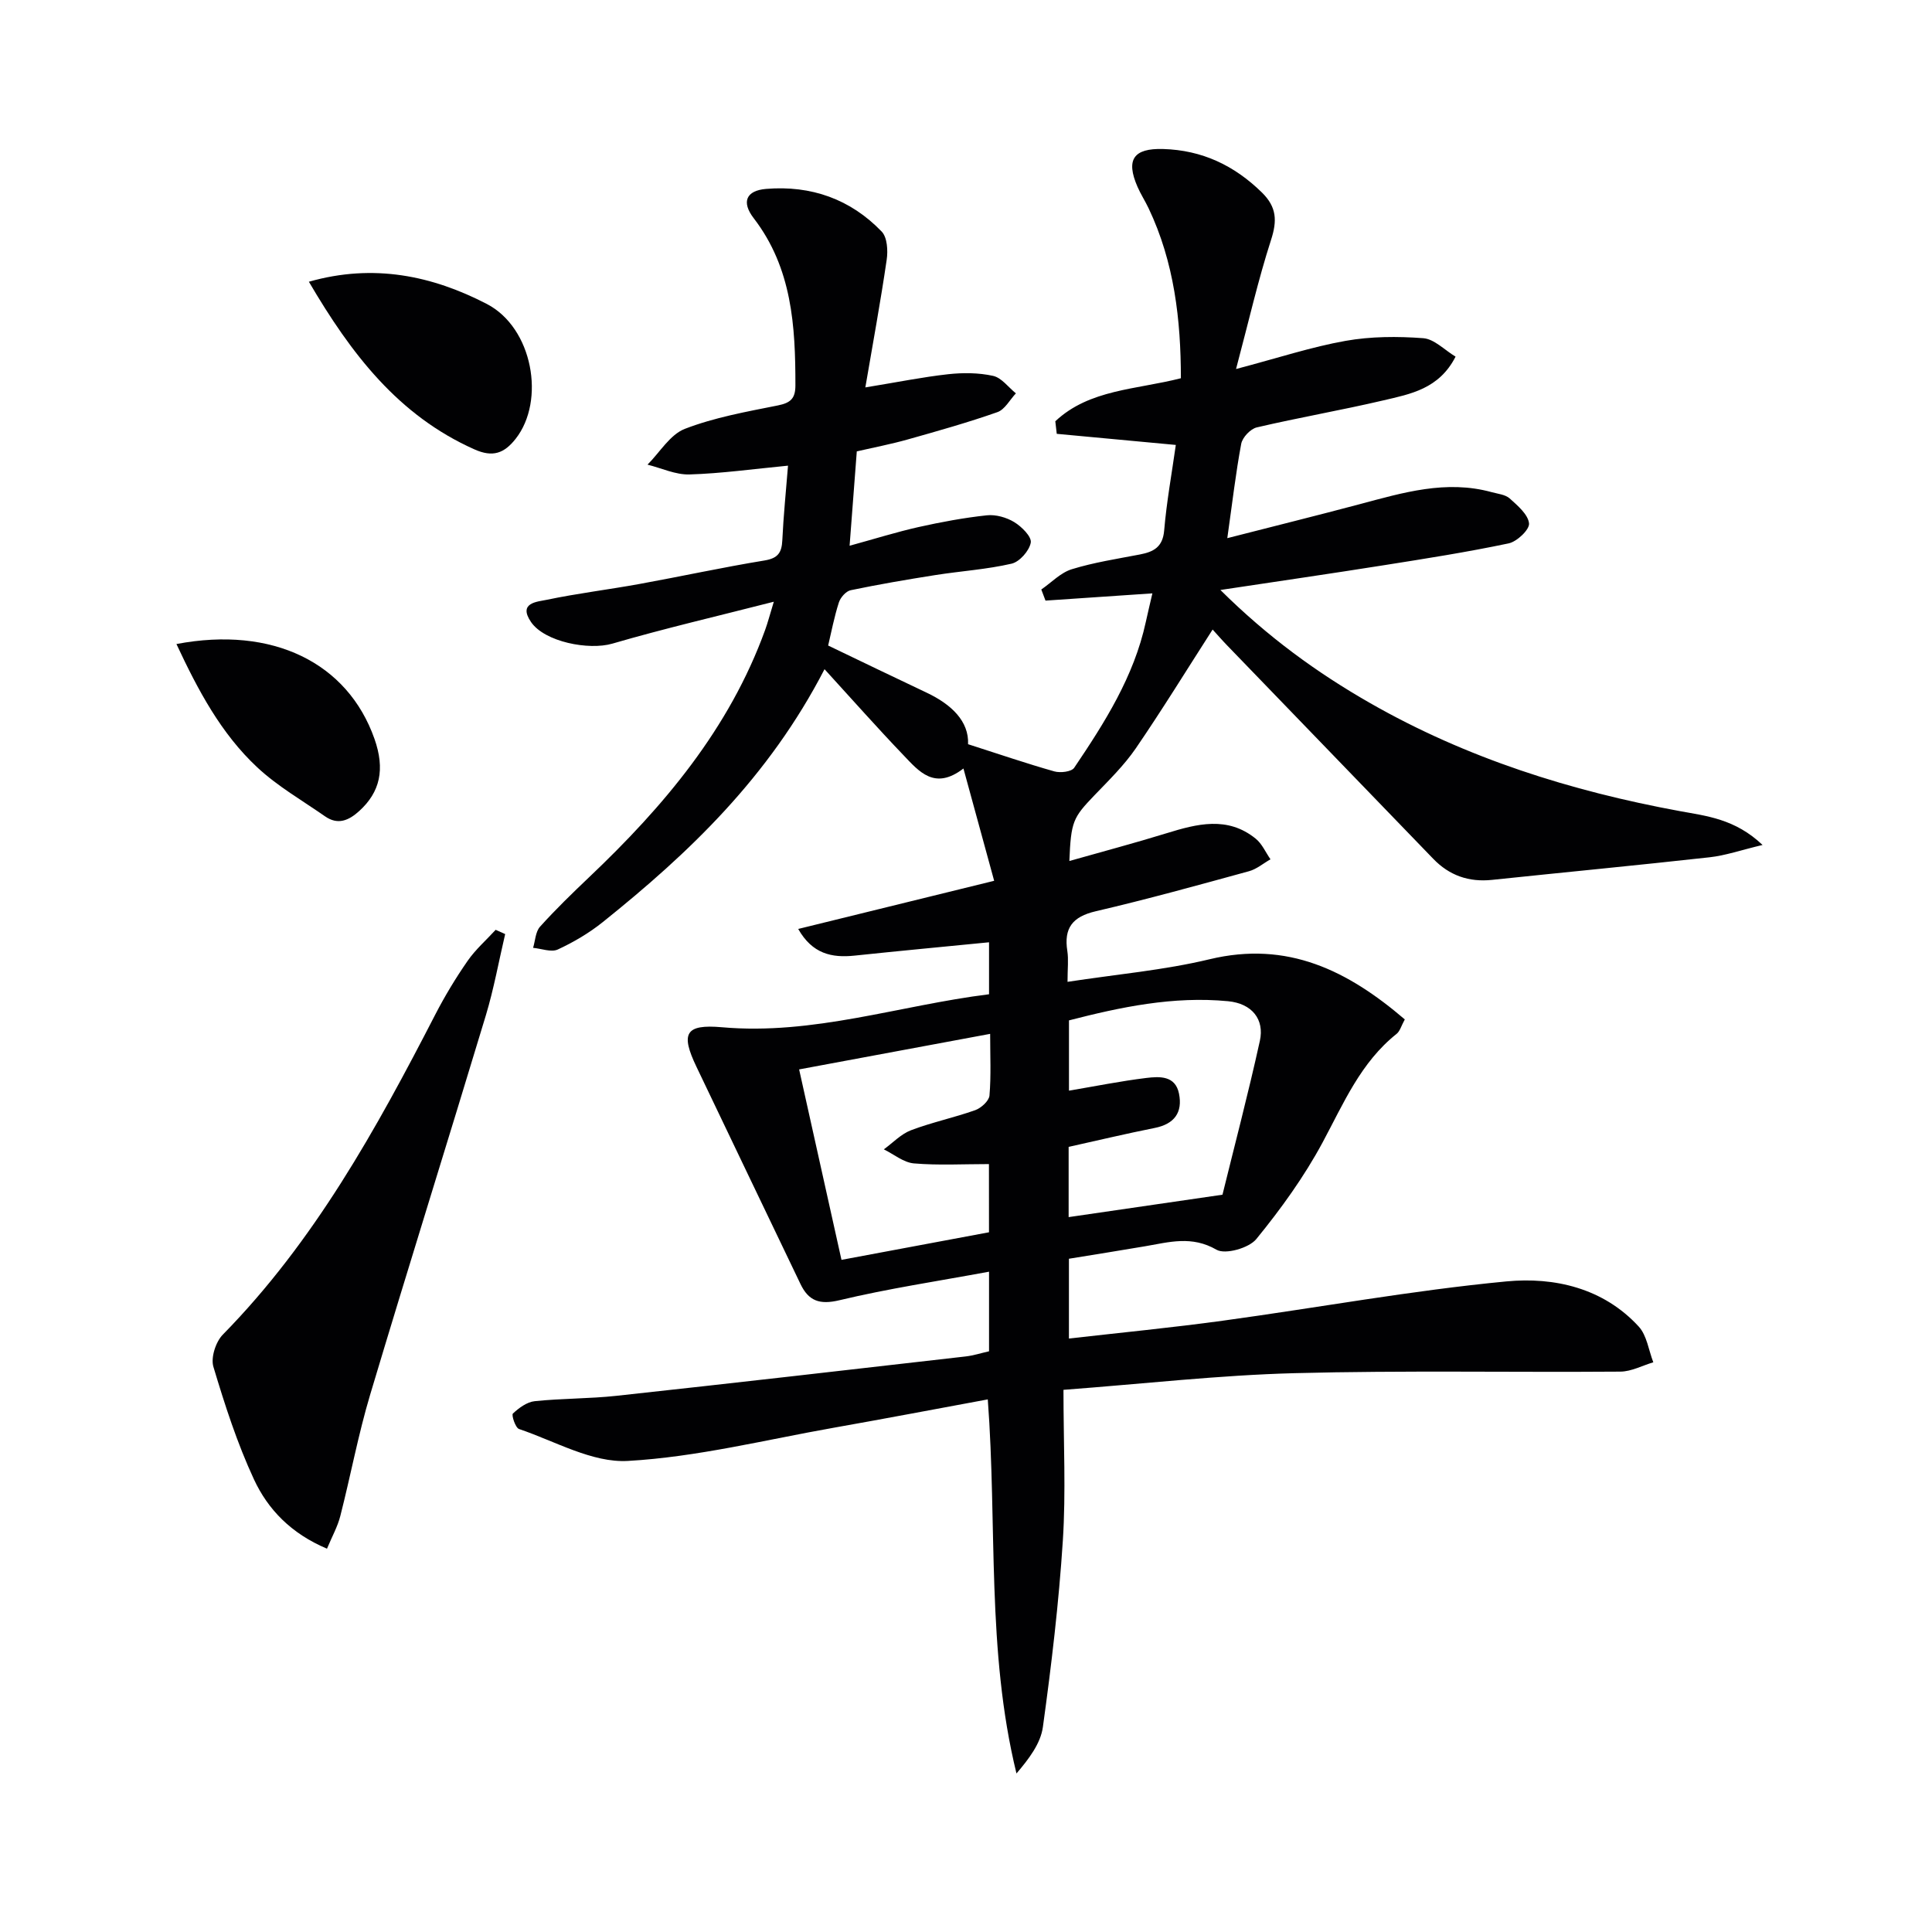
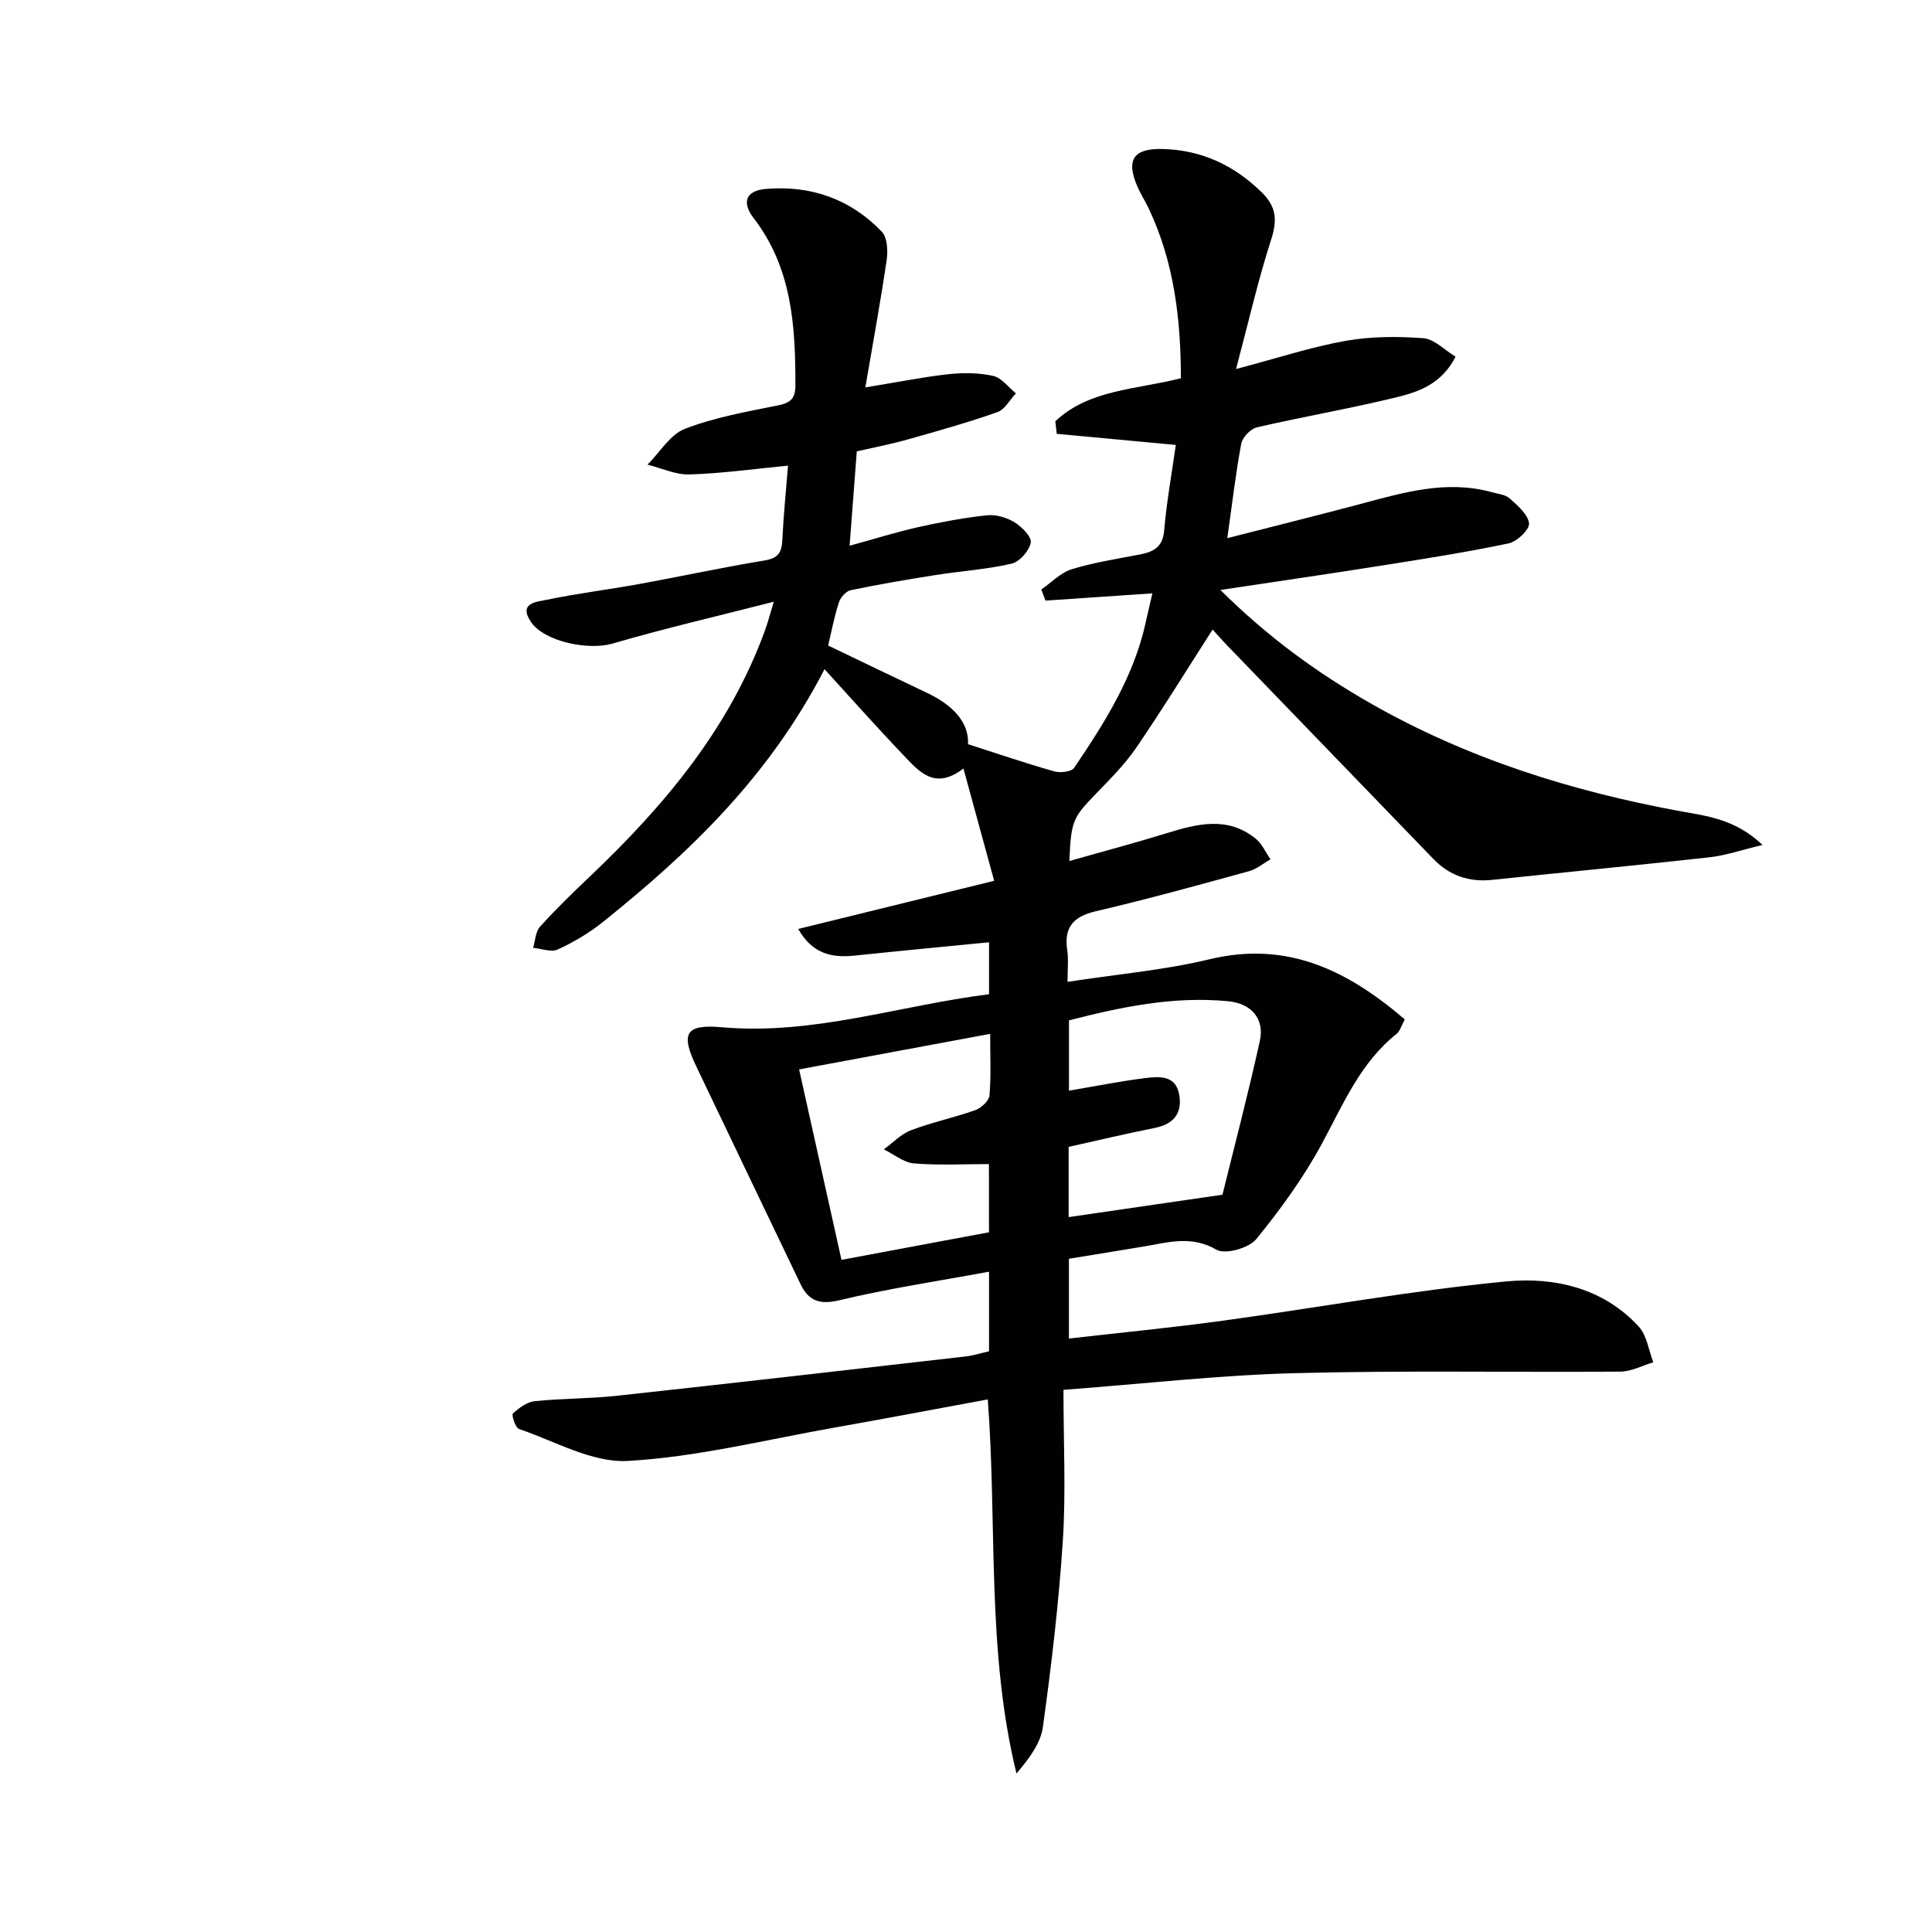
<svg xmlns="http://www.w3.org/2000/svg" enable-background="new 0 0 400 400" viewBox="0 0 400 400">
  <g fill="#010103">
    <path d="m254.1 111.42c9.75-2.5 18.56-4.68 27.32-7.01 9.01-2.4 17.97-5.12 27.43-2.51 1.28.35 2.82.49 3.72 1.3 1.64 1.48 3.8 3.3 4 5.16.14 1.27-2.49 3.78-4.22 4.14-8.59 1.81-17.27 3.17-25.94 4.54-10.9 1.73-21.82 3.31-33.74 5.11 9.84 9.75 20 17.13 30.97 23.4 19.99 11.43 41.59 18.23 64.14 22.38 5.53 1.02 11.43 1.59 17.14 7.01-4.49 1.07-7.69 2.19-10.96 2.55-15.01 1.67-30.04 3.1-45.06 4.68-4.79.5-8.82-.9-12.16-4.36-14.22-14.73-28.45-29.44-42.66-44.17-1.14-1.18-2.22-2.43-3.02-3.3-5.34 8.31-10.42 16.58-15.9 24.59-2.43 3.54-5.57 6.61-8.57 9.73-4.45 4.64-4.85 5.41-5.19 13.6 6.87-1.95 13.52-3.71 20.1-5.74 6.35-1.96 12.64-3.6 18.47 1.11 1.32 1.06 2.06 2.83 3.07 4.28-1.48.84-2.87 2.04-4.46 2.47-10.54 2.89-21.08 5.81-31.73 8.29-4.8 1.12-6.62 3.47-5.87 8.23.27 1.76.04 3.59.04 6.38 10.21-1.57 19.97-2.41 29.38-4.67 16.19-3.9 28.66 2.36 40.45 12.45-.74 1.34-1 2.43-1.7 2.99-7.44 5.92-10.97 14.38-15.31 22.46-3.82 7.11-8.63 13.77-13.74 20.03-1.53 1.87-6.43 3.25-8.24 2.2-5.11-2.96-9.8-1.57-14.75-.72-5.2.89-10.42 1.71-15.8 2.59v16.52c10.86-1.24 21.41-2.26 31.9-3.7 19.58-2.68 39.05-6.26 58.7-8.13 9.89-.94 20.05 1.36 27.38 9.36 1.68 1.84 2.04 4.89 3.01 7.39-2.27.67-4.53 1.91-6.81 1.93-22.5.17-45.01-.27-67.49.32-15.55.41-31.06 2.19-47.82 3.45 0 11 .52 21.14-.13 31.21-.83 12.9-2.36 25.78-4.13 38.59-.47 3.43-2.89 6.6-5.47 9.63-6.24-25.52-3.97-51.31-5.94-77.45-10.67 1.97-21.22 3.98-31.8 5.85-14.22 2.51-28.39 6.08-42.72 6.89-7.38.42-15.07-4.09-22.53-6.61-.75-.25-1.6-2.89-1.27-3.2 1.24-1.16 2.9-2.39 4.51-2.56 5.62-.59 11.31-.5 16.92-1.11 24.11-2.62 48.2-5.39 72.29-8.15 1.62-.18 3.2-.7 4.86-1.07 0-5.3 0-10.41 0-16.48-10.6 1.96-20.9 3.5-30.98 5.91-4.14.99-6.39.12-8.06-3.36-7.19-14.97-14.35-29.96-21.52-44.94-3.33-6.94-2.36-8.89 5.26-8.22 18.94 1.68 36.75-4.52 55.3-6.83 0-3.68 0-6.94 0-10.76-9.44.93-18.64 1.79-27.83 2.76-4.76.5-8.76-.38-11.68-5.52 13.49-3.31 26.4-6.49 40.57-9.97-2.09-7.63-4.07-14.87-6.36-23.25-5.97 4.59-9.2.61-12.4-2.74-5.38-5.61-10.53-11.44-16.36-17.82-11.57 22.39-28.04 38.03-45.91 52.36-2.82 2.26-6.03 4.15-9.31 5.67-1.36.63-3.39-.18-5.12-.34.45-1.48.5-3.33 1.43-4.37 3.22-3.58 6.69-6.94 10.18-10.26 15.47-14.68 29.01-30.73 36.42-51.15.55-1.51.95-3.07 1.81-5.88-11.8 3.02-22.71 5.55-33.44 8.68-4.85 1.41-14-.34-16.83-4.48-2.74-4.02 1.32-4.19 3.27-4.6 6.34-1.33 12.79-2.11 19.16-3.27 8.65-1.57 17.25-3.45 25.92-4.87 2.78-.46 3.56-1.62 3.68-4.19.24-5.1.76-10.18 1.18-15.44-7.27.7-13.82 1.62-20.39 1.82-2.88.09-5.8-1.31-8.7-2.03 2.55-2.55 4.66-6.22 7.73-7.41 6.14-2.37 12.76-3.55 19.26-4.85 2.63-.53 3.63-1.43 3.63-4.15.01-12.27-.69-24.28-8.63-34.61-2.6-3.38-1.56-5.73 2.57-6.07 9.3-.77 17.46 2.11 23.93 8.84 1.15 1.2 1.31 3.93 1.03 5.83-1.26 8.62-2.84 17.2-4.42 26.43 6.68-1.09 11.88-2.15 17.13-2.73 3.07-.34 6.33-.32 9.32.34 1.76.39 3.16 2.36 4.72 3.62-1.26 1.34-2.29 3.35-3.83 3.89-6.09 2.14-12.33 3.9-18.55 5.65-3.47.98-7.03 1.66-10.56 2.47-.48 6.29-.94 12.37-1.49 19.54 5.22-1.43 9.7-2.84 14.28-3.87 4.66-1.04 9.39-1.92 14.13-2.43 1.85-.2 4.07.43 5.68 1.41 1.53.93 3.63 3.02 3.42 4.24-.3 1.69-2.31 3.97-3.96 4.36-5.14 1.19-10.48 1.53-15.72 2.35-5.89.93-11.77 1.93-17.61 3.15-.97.2-2.11 1.5-2.44 2.53-.96 2.97-1.54 6.06-2.22 8.92 6.97 3.34 13.65 6.58 20.37 9.75 5.15 2.43 8.8 5.92 8.6 10.68 6.41 2.05 12.09 4 17.86 5.63 1.25.35 3.55.08 4.11-.75 6.32-9.36 12.37-18.89 14.82-30.16.42-1.92.88-3.84 1.37-5.95-7.6.52-14.87 1.01-22.13 1.5-.29-.77-.58-1.54-.87-2.3 2.09-1.44 4-3.49 6.32-4.2 4.57-1.41 9.36-2.14 14.08-3.05 2.85-.55 4.75-1.52 5.04-4.99.5-5.9 1.57-11.75 2.41-17.69-8.77-.82-16.71-1.56-24.65-2.3-.1-.87-.2-1.73-.3-2.6 7.05-6.63 16.76-6.54 26-8.91-.01-12.08-1.36-23.99-6.69-35.2-.71-1.5-1.63-2.91-2.29-4.43-2.46-5.63-.84-8.01 5.3-7.83 8.04.23 14.72 3.38 20.46 9.01 3.08 3.03 3.17 5.85 1.88 9.83-2.67 8.27-4.6 16.79-7.24 26.71 8.76-2.31 15.63-4.58 22.68-5.83 5.24-.93 10.75-.95 16.08-.55 2.28.17 4.41 2.45 6.69 3.82-3.42 6.7-9.36 7.74-14.93 9.05-8.7 2.04-17.52 3.56-26.23 5.6-1.31.31-2.97 2.07-3.22 3.4-1.13 6.03-1.83 12.13-2.88 19.53zm-32.85 140.57c10.31-1.5 20.33-2.97 31.85-4.64 2.38-9.7 5.29-20.72 7.74-31.85.98-4.45-1.62-7.73-6.58-8.21-11.33-1.09-22.29 1.22-32.94 3.97v14.55c5.55-.94 10.76-1.99 16.01-2.63 2.73-.33 6.02-.52 6.77 3.25.78 3.9-.96 6.29-5.03 7.1-5.96 1.19-11.88 2.6-17.82 3.92zm-16.5-10.98c-5.35 0-10.47.29-15.53-.14-2.14-.18-4.16-1.89-6.23-2.91 1.86-1.35 3.55-3.17 5.63-3.96 4.33-1.64 8.91-2.6 13.28-4.15 1.24-.44 2.86-1.92 2.96-3.03.35-4.11.14-8.26.14-12.77-13.34 2.48-26.16 4.87-39.55 7.36 2.99 13.44 5.88 26.44 8.77 39.43 10.66-1.99 20.68-3.86 30.54-5.71-.01-5.21-.01-9.83-.01-14.12z" />
-     <path d="m67.7 320.64c-7.46-3.15-12.24-8.15-15.12-14.35-3.47-7.47-6.03-15.41-8.4-23.32-.57-1.9.49-5.16 1.95-6.65 18.94-19.29 31.78-42.57 44-66.29 1.98-3.83 4.23-7.56 6.69-11.1 1.63-2.35 3.85-4.29 5.8-6.42.66.29 1.32.59 1.97.88-1.32 5.62-2.34 11.32-4 16.83-7.91 26.2-16.11 52.3-23.95 78.52-2.47 8.25-4.04 16.76-6.18 25.12-.55 2.19-1.7 4.23-2.76 6.78z" />
-     <path d="m63.95 58.33c13.43-3.83 25.57-1.23 36.82 4.59 9.55 4.94 12.2 20.04 5.99 27.93-2.37 3.01-4.73 3.89-8.53 2.19-15.75-7.01-25.51-19.75-34.28-34.71z" />
-     <path d="m36.53 133.34c19.91-3.79 35.44 3.86 41 19.63 2.22 6.31 1.17 11-3.14 14.93-2.2 2-4.45 2.96-7.1 1.11-4.74-3.3-9.84-6.23-14.02-10.13-7.49-6.99-12.25-15.93-16.74-25.54z" />
  </g>
</svg>